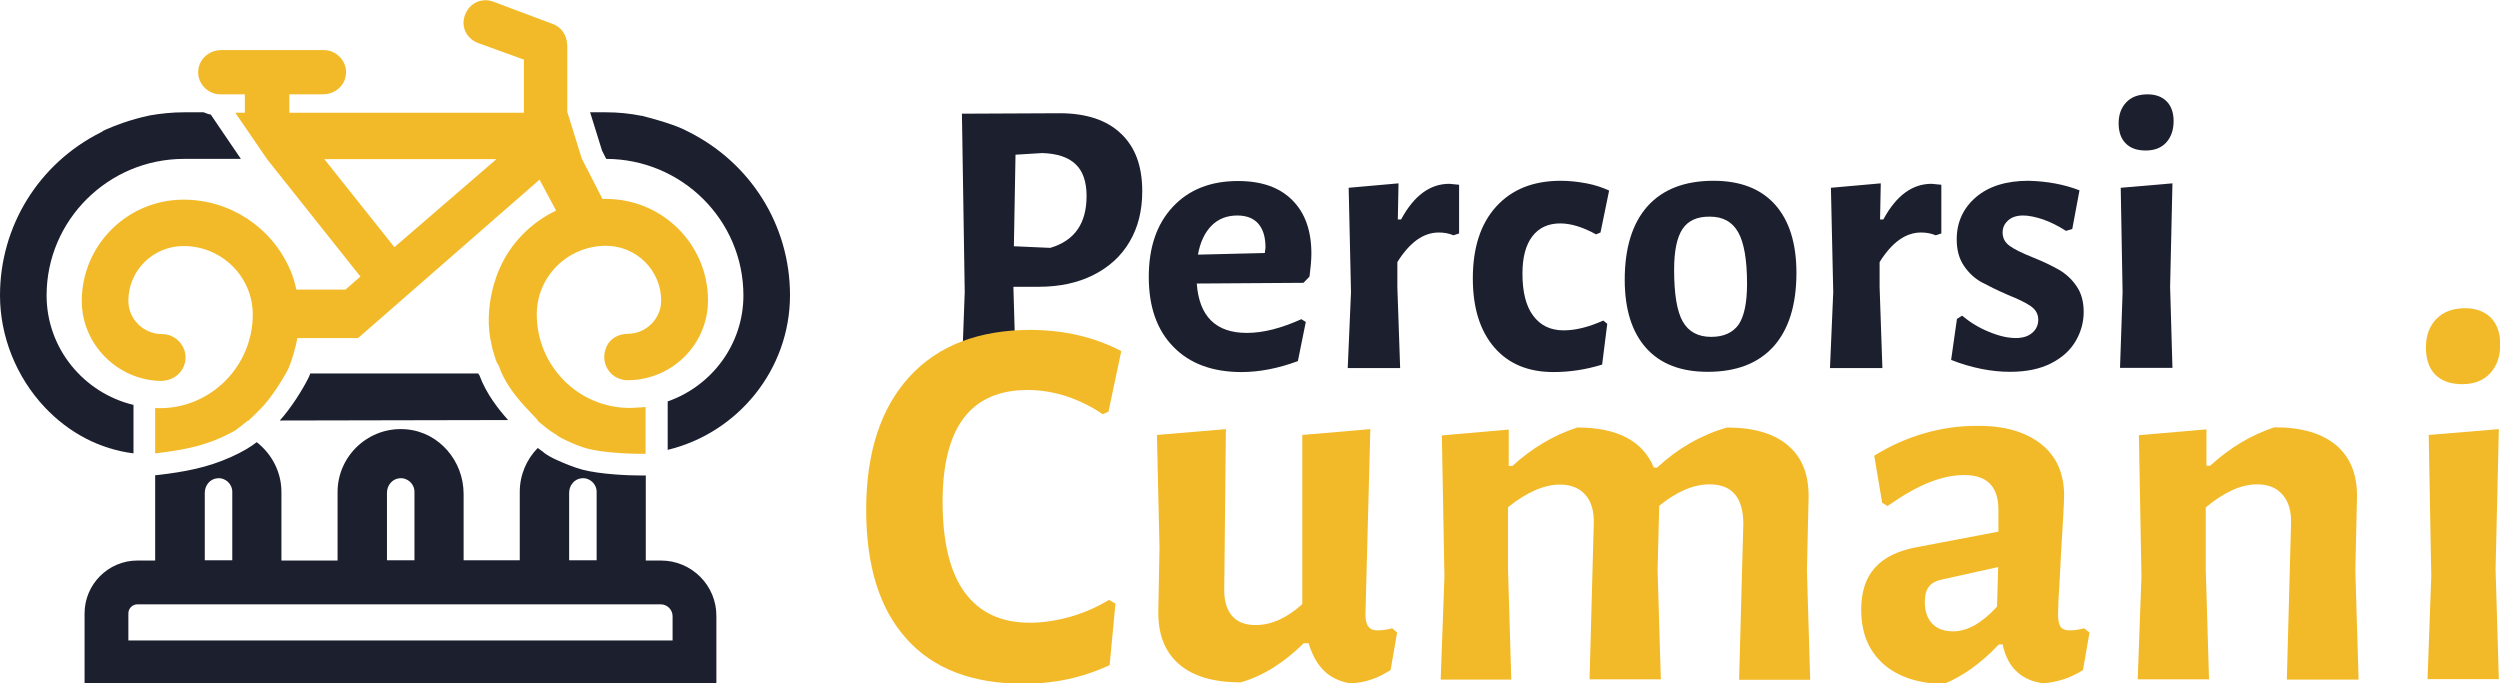
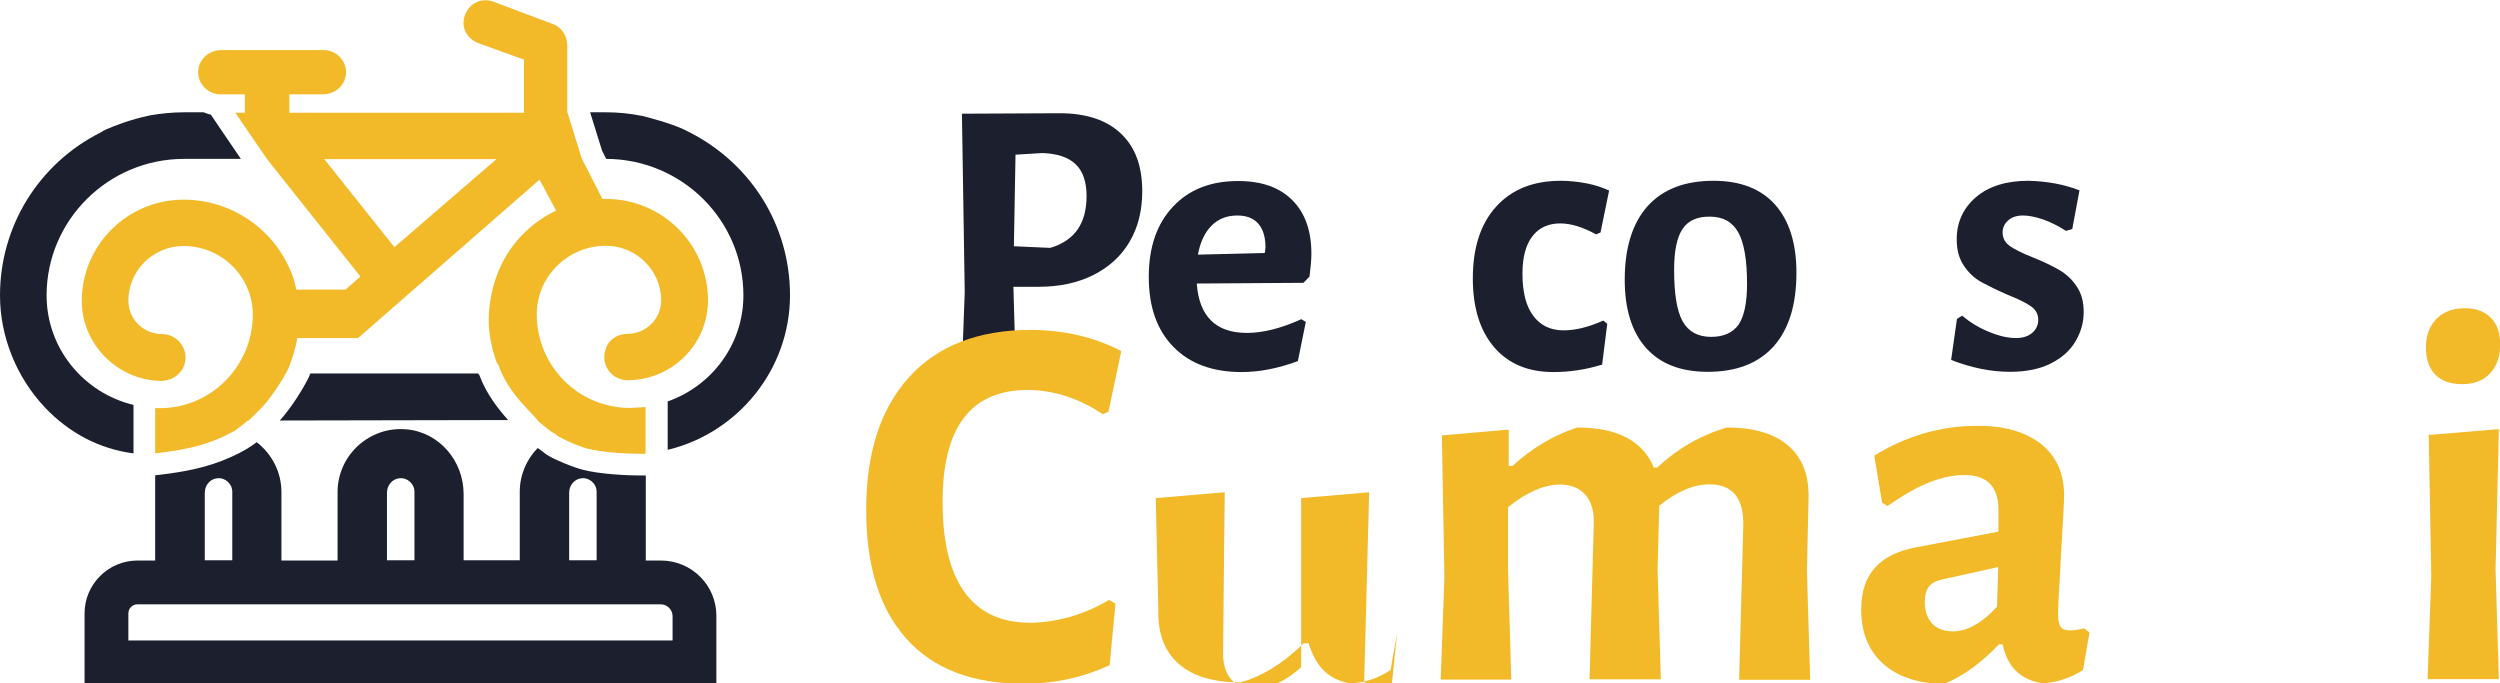
<svg xmlns="http://www.w3.org/2000/svg" id="Livello_1" x="0px" y="0px" viewBox="0 0 1073.1 293.3" style="enable-background:new 0 0 1073.1 293.3;" xml:space="preserve">
  <style type="text/css">
	.st0{fill:#1C1F2E;}
	.st1{fill:#F2BA28;}
</style>
  <g>
    <g>
      <g>
        <g>
          <path class="st0" d="M481.1,57.3c6.2,5.8,9.2,14,9.2,24.8c0,8.3-1.8,15.5-5.4,21.6c-3.6,6.2-8.8,10.9-15.5,14.3      c-6.7,3.4-14.6,5.1-23.6,5.1h-10.8v0.3l1,34.6h-23.1l1.2-32.6l-1.2-76.6l41.9-0.2C466.2,48.6,475,51.5,481.1,57.3z M466.4,84.1      c0-6.1-1.6-10.7-4.7-13.6c-3.1-3-7.9-4.6-14.3-4.8l-11.5,0.7l-0.7,39.3l15.6,0.7C461.3,103.3,466.4,95.9,466.4,84.1z" />
          <path class="st0" d="M559.5,121.4l-45.8,0.3c1,14.1,8.2,21.2,21.5,21.2c7,0,14.8-2,23.4-5.9l1.9,1.2l-3.4,16.8      c-8.6,3.2-16.7,4.7-24.2,4.7c-12.4,0-22.2-3.6-29.2-10.8c-7.1-7.2-10.6-17.2-10.6-30c0-12.7,3.4-22.7,10.3-30.1      c6.9-7.4,16.2-11.1,28-11.1c10.1,0,17.8,2.7,23.3,8.2c5.5,5.5,8.2,13.1,8.2,23c0,2.6-0.3,5.9-0.8,9.8L559.5,121.4z M543.2,106.3      c0-4.5-1-7.9-3.1-10.3c-2-2.3-5-3.5-9-3.5c-4.4,0-8.1,1.4-11,4.3c-2.9,2.9-4.9,7-5.9,12.5l28.7-0.7L543.2,106.3z" />
-           <path class="st0" d="M626.3,79.3v20.9l-2.4,0.8c-1.9-0.8-4-1.2-6.3-1.2c-6.6,0-12.5,4.2-17.8,12.7v10.7l1.2,34.8h-22.5l1.4-32.6      l-1-44.8l21.4-1.9L600,94.2h1.4c5.5-10.2,12.4-15.3,20.7-15.3C623.1,79,624.5,79.1,626.3,79.3z" />
          <path class="st0" d="M681,78.7c3.7,0.7,6.9,1.8,9.7,3.1l-3.7,18l-1.9,0.8c-5.8-3.2-10.9-4.7-15.4-4.7c-5.2,0-9.2,1.9-12,5.6      c-2.8,3.7-4.2,9-4.2,15.9c0,7.9,1.5,14,4.6,18.1c3.1,4.2,7.4,6.3,13.1,6.3c5.1,0,10.7-1.4,17-4.2l1.7,1.4l-2.2,17.5      c-6.8,2.1-13.7,3.2-20.9,3.2c-10.8,0-19.3-3.5-25.4-10.6c-6.1-7.1-9.2-16.9-9.2-29.6c0-13.1,3.3-23.4,10-30.8      c6.7-7.4,15.9-11.1,27.8-11.1C673.6,77.6,677.3,78,681,78.7z" />
          <path class="st0" d="M761.9,87.8c6.1,6.8,9.2,16.6,9.2,29.3c0,13.8-3.3,24.3-9.8,31.6c-6.6,7.3-16,10.9-28.3,10.9      c-11.5,0-20.3-3.4-26.4-10.2c-6.1-6.8-9.2-16.6-9.2-29.3c0-13.8,3.3-24.3,9.8-31.6c6.6-7.3,16-10.9,28.3-10.9      C747,77.6,755.8,81,761.9,87.8z M722.2,98.3c-2.4,3.6-3.6,9.4-3.6,17.5c0,10.4,1.2,17.8,3.7,22.2c2.5,4.4,6.6,6.6,12.2,6.6      c5.4,0,9.3-1.8,11.8-5.3c2.4-3.6,3.6-9.4,3.6-17.5c0-10.3-1.3-17.7-3.8-22.1c-2.5-4.5-6.6-6.7-12.1-6.7      C728.5,92.9,724.6,94.7,722.2,98.3z" />
-           <path class="st0" d="M833.3,79.3v20.9l-2.4,0.8c-1.9-0.8-4-1.2-6.3-1.2c-6.6,0-12.5,4.2-17.8,12.7v10.7L808,158h-22.5l1.4-32.6      l-1-44.8l21.4-1.9L807,94.2h1.4c5.5-10.2,12.4-15.3,20.7-15.3C830.1,79,831.5,79.1,833.3,79.3z" />
          <path class="st0" d="M892.6,81.7l-3.1,16.6l-2.7,0.8c-3.3-2.1-6.6-3.8-9.8-4.9c-3.3-1.1-6.2-1.7-8.6-1.7c-2.7,0-4.9,0.7-6.4,2.1      c-1.6,1.4-2.4,3.1-2.4,5.2c0,2.4,1,4.3,3.1,5.8c2.1,1.5,5.4,3.1,9.9,4.9c4.5,1.8,8.2,3.6,11.2,5.3c2.9,1.7,5.5,4,7.5,7      c2.1,3,3.1,6.7,3.1,11.1c0,4.5-1.2,8.7-3.5,12.6c-2.3,3.9-5.8,7.1-10.6,9.5c-4.7,2.4-10.6,3.6-17.5,3.6      c-8.1,0-16.6-1.7-25.3-5.1l2.5-17.6l2.2-1.4c3.5,2.9,7.4,5.3,11.7,7c4.3,1.8,8.1,2.6,11.4,2.6c3.1,0,5.4-0.8,7.1-2.3      c1.7-1.5,2.5-3.4,2.5-5.5c0-2.4-1-4.3-3.1-5.8c-2.1-1.5-5.4-3.1-9.9-4.9c-4.6-2-8.4-3.9-11.4-5.5c-2.9-1.6-5.5-4-7.5-7      c-2.1-3.1-3.1-6.8-3.1-11.4c0-7.3,2.8-13.4,8.3-18.1c5.5-4.7,13.1-7,22.5-7C878.6,77.8,885.9,79.1,892.6,81.7z" />
-           <path class="st0" d="M930,43.5c2,2,3,4.9,3,8.5c0,3.8-1.1,6.9-3.2,9.2c-2.1,2.3-5.1,3.4-8.8,3.4c-3.7,0-6.6-1-8.6-3.1      c-2-2-3-4.9-3-8.6s1.1-6.7,3.3-9c2.2-2.3,5.2-3.4,9.1-3.4C925.3,40.5,928,41.5,930,43.5z M911.1,125.4l-0.8-44.8l22.2-1.9      l-1,44.4l1,34.8h-22.5L911.1,125.4z" />
        </g>
      </g>
      <g>
        <g>
          <path class="st1" d="M481.3,150.7l-5.5,26l-2.5,1.1c-4.6-3.2-9.7-5.7-15.2-7.6c-5.5-1.8-11.2-2.8-17-2.8      c-24.4,0-36.5,16-36.5,48c0,17.3,3.2,30.3,9.5,38.9c6.4,8.7,15.7,13,27.9,13c5.7,0,11.5-0.9,17.6-2.6c6.1-1.8,11.5-4.2,16.4-7.2      l2.8,1.6l-2.5,26.4c-11.6,5.4-23.9,8-36.8,8c-22.1,0-38.9-6.4-50.4-19.3c-11.6-12.9-17.3-31.3-17.3-55.4      c0-24.5,6.2-43.5,18.5-57c12.3-13.5,29.8-20.2,52.3-20.2C456.9,141.7,469.8,144.7,481.3,150.7z" />
-           <path class="st1" d="M599.7,271.5l-2.8,16.1c-5.7,3.7-11.5,5.6-17.5,5.7c-4.4-0.8-8.1-2.5-11-5.3c-2.9-2.8-5.1-6.7-6.7-11.9      h-2.1c-8.7,8.6-17.8,14.2-27.1,16.8c-11.6,0-20.5-2.6-26.5-7.9c-6.1-5.3-9-12.9-8.8-22.9l0.5-27.1l-1.1-48.3l29.6-2.5l-0.7,67.8      c-0.2,5.4,0.9,9.4,3.2,12.2c2.3,2.8,5.7,4.1,10.3,4.1c6.7,0,13.4-3,20-9v-72.6l29.2-2.5l-2.1,79.5c0,2.5,0.4,4.2,1.3,5.3      c0.8,1.1,2.2,1.6,4,1.6c1.7,0,3.8-0.3,6.2-0.9L599.7,271.5z" />
+           <path class="st1" d="M599.7,271.5l-2.8,16.1c-5.7,3.7-11.5,5.6-17.5,5.7c-4.4-0.8-8.1-2.5-11-5.3c-2.9-2.8-5.1-6.7-6.7-11.9      h-2.1c-8.7,8.6-17.8,14.2-27.1,16.8c-11.6,0-20.5-2.6-26.5-7.9c-6.1-5.3-9-12.9-8.8-22.9l-1.1-48.3l29.6-2.5l-0.7,67.8      c-0.2,5.4,0.9,9.4,3.2,12.2c2.3,2.8,5.7,4.1,10.3,4.1c6.7,0,13.4-3,20-9v-72.6l29.2-2.5l-2.1,79.5c0,2.5,0.4,4.2,1.3,5.3      c0.8,1.1,2.2,1.6,4,1.6c1.7,0,3.8-0.3,6.2-0.9L599.7,271.5z" />
          <path class="st1" d="M746.5,291.5l1.8-66.6c0-11.3-4.8-17-14.5-17c-6.9,0-14.1,3.1-21.6,9.2l-0.7,27.6l1.4,46.9h-30.6l1.8-66.6      c0.2-5.5-1-9.7-3.6-12.6c-2.5-2.9-6.2-4.4-10.9-4.4c-6.7,0-14.2,3.2-22.3,9.7v26.9l1.4,47.1h-30.3l1.6-44.1l-1.1-60.7l28.7-2.5      v15.6h1.6c8.4-7.7,17.7-13.2,27.8-16.5c17.2,0,28.1,5.7,32.9,17.2h1.4c8.7-8.1,18.7-13.9,29.9-17.2c11.6,0,20.5,2.6,26.5,7.9      c6.1,5.3,8.9,12.9,8.6,22.9l-0.7,30.6l1.4,46.9H746.5z" />
          <path class="st1" d="M876,190.5c6.7,5.3,10,12.7,10,22.2c0,2.8-0.5,11.5-1.4,26.2c-0.2,4.3-0.4,8.7-0.7,13.2      c-0.3,4.5-0.5,8.4-0.5,11.6c0,2.6,0.4,4.4,1.1,5.4c0.8,1,2.1,1.5,4.1,1.5c1.5,0,3.5-0.3,6-0.9l2.3,1.8l-2.8,16.1      c-4.9,3.2-10.5,5.1-16.8,5.7c-4.6-0.5-8.4-2.1-11.5-4.9c-3.1-2.8-5.1-6.8-6.2-11.8h-1.6c-7.7,8.1-15.6,13.8-23.7,17      c-11-0.2-19.7-3.1-26-8.7c-6.3-5.7-9.4-13.4-9.4-23.2c0-7.7,2-13.7,5.9-18c3.9-4.4,9.8-7.3,17.8-8.8l35.2-6.7v-9.4      c0-10-4.9-14.9-14.7-14.9c-4.8,0-9.8,1.1-15.1,3.2c-5.3,2.1-11.2,5.5-17.8,10.1l-2.3-1.4l-3.4-20.2c6.6-4.1,13.6-7.3,21.1-9.5      c7.5-2.2,15-3.3,22.5-3.3C860.1,182.6,869.3,185.3,876,190.5z M833.3,248.8c-2.5,0.6-4.3,1.6-5.4,3.1c-1.1,1.5-1.7,3.6-1.7,6.5      c0,4,1.1,7.1,3.2,9.3c2.1,2.2,5.1,3.3,9,3.3c6,0,12.3-3.5,18.8-10.6l0.5-17L833.3,248.8z" />
-           <path class="st1" d="M983.4,224.9c0.2-5.4-1-9.5-3.6-12.5c-2.5-3-6.2-4.5-10.9-4.5c-6.9,0-14.2,3.3-22.1,9.9v26.7l1.4,47.1      h-30.6l1.6-44.1l-1.1-60.7l29-2.5v15.6h1.6c8.4-7.7,17.6-13.2,27.6-16.5c11.6,0,20.5,2.6,26.7,7.9c6.1,5.3,9,12.9,8.7,22.9      l-0.7,30.6l1.4,46.9h-30.8L983.4,224.9z" />
          <path class="st1" d="M1069.2,136.4c2.7,2.8,4,6.6,4,11.5c0,5.2-1.5,9.3-4.4,12.4c-2.9,3.1-6.9,4.6-11.9,4.6      c-5.1,0-8.9-1.4-11.6-4.1c-2.7-2.8-4-6.7-4-11.7c0-5.1,1.5-9.1,4.5-12.2c3-3.1,7.1-4.6,12.3-4.6      C1062.8,132.3,1066.5,133.7,1069.2,136.4z M1043.6,247.4l-1.1-60.7l30.1-2.5l-1.4,60.2l1.4,47.1H1042L1043.6,247.4z" />
        </g>
      </g>
    </g>
    <g>
      <path class="st0" d="M218.1,180.3c-4.2-4.7-9.4-11.3-12.3-19.2l-0.6-0.8h-72c-0.2,0.5-0.4,1-0.6,1.5l-0.1,0.2l-0.1,0.2    c-2.2,4.5-7.3,12.8-12.3,18.3L218.1,180.3z" />
      <path class="st1" d="M243.4,19.1c0-4-2.6-7.7-6.4-8.9l-25.3-9.5c-1.1-0.4-2.2-0.6-3.4-0.6c-3.9,0-7.3,2.5-8.7,6.3    c-1.9,5,0.6,10.2,5.7,12.1l19.6,7.1v22.8h0H124.2h0v-7.9h0h14.4c4,0,7.8-2.3,9.3-6.1c2.5-6.5-2.6-12.9-8.9-12.9H95    c-4,0-7.8,2.3-9.3,6.1c-2.5,6.5,2.6,12.9,8.9,12.9h10.5h0v7.9h0h-4.1l13.7,20l40,50.3l-6.4,5.6h0h-21.1h0    c-1.1-5.2-2.5-8.3-2.8-8.8c-7.9-18.1-25.8-29.8-45.6-29.8c-24.1,0-43.7,19.5-43.7,43.5c0,18.4,15.1,33.8,33.6,34.3l0.3,0    c5.6,0,10.1-3.9,10.6-9.1c0.3-2.8-0.7-5.6-2.6-7.7c-1.9-2.1-4.6-3.3-7.4-3.3c-8,0-14.5-6.4-14.5-14.3c0-13,10.6-23.5,23.7-23.5    c0,0,0,0,0,0c0,0,0,0,0,0c16.4,0,29.7,13.2,29.7,29.4c0,22.1-17.9,40.2-39.9,40.2c0,0,0,0,0,0h0c0,0,0,0,0,0c-0.7,0-1.3,0-2-0.1    v19.5c11.2-1.3,19.7-2.9,28.6-6.9c2.2-1,4.1-2,5.7-2.9c1.8-1.3,3.6-2.7,5.4-4.2l0.3,0c1.8-1.6,3.3-3.2,5-4.9    c4.2-4,9.8-12.7,12.2-17.5c0,0,0,0,0,0c0.4-1,0.8-2,1.2-3.1c0-0.1,0.1-0.3,0.1-0.4c0.3-0.9,0.6-1.8,0.9-2.8    c0.1-0.4,0.2-0.8,0.3-1.2c0.2-0.7,0.4-1.4,0.6-2.1c0.3-1.2,0.5-2.3,0.7-3.5h0h25.2h0.9l0.7-0.6l77.2-67.4l0,0l0,0l7.1,13.3    c-10.8,5.1-19.6,14.1-24.3,25c-0.3,0.6-7.5,16.2-3.3,33c0.2,1.1,0.5,2.3,0.9,3.4c0,0.1,0.1,0.3,0.1,0.4c0.3,1.1,0.7,2.3,1.2,3.5    c0.4,0.5,0.7,1,0.9,1.6c4.2,12.2,16.2,21.7,16.9,23.6c0.5,0.4,1,0.9,1.6,1.3c0.7,0.6,1.4,1.1,2.1,1.7c1.3,1,2.6,1.9,4,2.7    c0,0,0,0,0.1,0c-0.6,0.3,8.2,4.7,13.4,6c6.7,1.7,17.5,2.2,22.9,2.2c0.8,0,1.4,0,1.9,0v-20.1c-0.4,0-0.8,0.1-1.2,0.1    c-0.6,0.1-1.1,0.1-1.7,0.1c-1.4,0.1-2.8,0.2-3.9,0.2c0,0,0,0,0,0c0,0,0,0,0,0c-22,0-39.9-18-39.9-40.2c0-16.2,13.3-29.4,29.7-29.4    c0,0,0,0,0,0s0,0,0,0c13.1,0,23.7,10.6,23.7,23.5c0,7.8-6.4,14.2-14.3,14.3c-4,0-7.5,2-9,5.2c-1.7,3.5-1.5,7.4,0.7,10.5    c0.1,0.1,0.1,0.2,0.2,0.3c0.2,0.2,0.4,0.5,0.6,0.7c0.1,0.1,0.3,0.2,0.4,0.4c0.2,0.2,0.3,0.3,0.5,0.5c0.1,0.1,0.3,0.2,0.5,0.3    c0.2,0.1,0.4,0.3,0.5,0.4c0.2,0.1,0.3,0.2,0.5,0.3c0.2,0.1,0.4,0.2,0.6,0.3c0.2,0.1,0.4,0.2,0.5,0.2c0.2,0.1,0.4,0.2,0.6,0.2    c0.2,0.1,0.4,0.1,0.6,0.2c0.2,0.1,0.4,0.1,0.6,0.2c0.2,0,0.4,0.1,0.6,0.1c0.2,0,0.4,0.1,0.7,0.1c0.2,0,0.4,0,0.6,0    c0.2,0,0.5,0,0.7,0c18.8-0.3,34-15.5,34-34.3c0-24-19.6-43.5-43.7-43.5c-0.6,0-1.1,0-1.6,0l0,0c0,0,0,0,0,0l-8.9-17.4h0l-6.2-20h0    V19.1z M169.3,106.1L169.3,106.1L169.3,106.1l-30.1-37.8h0h73.9h0L169.3,106.1z" />
      <path class="st0" d="M57.3,194.6v-19.5v-1.3C36,168.7,20,149.6,20,126.8c0-32.3,26.5-58.6,59-58.6h24.4L93.4,53.5l-2.9-4.3    c-1.1-0.2-2.1-0.6-3.1-1H79c-4.9,0-9.8,0.5-14.5,1.3c-9,1.9-15.6,4.6-18.8,6c-0.6,0.3-1.1,0.5-1.5,0.7L44,56.4    c-0.1,0.1-0.2,0.1-0.3,0.2c-0.2,0.1-0.4,0.2-0.4,0.2C16.6,70.2,0,97.1,0,126.8c0,17.6,7,35,19.1,47.9    C29.6,185.9,42.9,192.8,57.3,194.6L57.3,194.6z" />
      <path class="st0" d="M295,56.3c-0.1,0-0.2-0.1-0.2-0.1v0l-1.4-0.7c-6-2.8-15.7-5.2-17.5-5.7l0,0l-0.2-0.1l-0.4,0    c-5-1-10.1-1.5-15.2-1.5h-6.8l5.1,16.4l1.8,3.6c32.5,0.1,58.9,26.3,58.9,58.6c0,21-13.6,38.9-32.5,45.5v2.3v18.5    c30.2-7.3,52.5-34.5,52.5-66.4C339.1,96.7,322.2,69.7,295,56.3z" />
      <path class="st0" d="M283.7,240.6h-6.5v-36.5c-0.6,0-1.2,0-2,0c-5.7,0-17.5-0.5-25.2-2.5c-3.7-1-8-2.8-10.2-3.8    c-2.5-1.1-5-2.3-6.9-4c-0.7-0.5-1.4-1-2.1-1.5c-4.8,4.9-7.7,11.6-7.7,18.8v29.4H199V212c0-14.1-10.4-26.4-24.4-27.7    c-16.1-1.5-29.7,11.2-29.7,26.9v29.4h-24.1v-29.4c0-8.7-4.2-16.4-10.6-21.4c-2.7,2.1-6.2,4.2-11.1,6.4    c-10.1,4.5-19.5,6.3-31.4,7.7l-1.1,0.1v36.6h-7.6c-12.5,0-22.7,10.2-22.7,22.7v30.3h271.2v-29.1    C307.6,251.3,296.9,240.6,283.7,240.6z M244.3,211.5c0-3.1,2.2-5.9,5.3-6.2c3.5-0.4,6.5,2.4,6.5,5.8v29.4h-11.8V211.5z     M166.1,211.5c0-3.1,2.2-5.9,5.3-6.2c3.5-0.4,6.5,2.4,6.5,5.8v29.4h-11.8V211.5z M87.9,211.5c0-3.1,2.2-5.9,5.3-6.2    c3.5-0.4,6.5,2.4,6.5,5.8v29.4H87.9V211.5z M288.8,274.9H55.1v-11.6c0-2.2,1.8-3.9,3.9-3.9h224.6c2.8,0,5.1,2.3,5.1,5.1V274.9z" />
    </g>
  </g>
</svg>